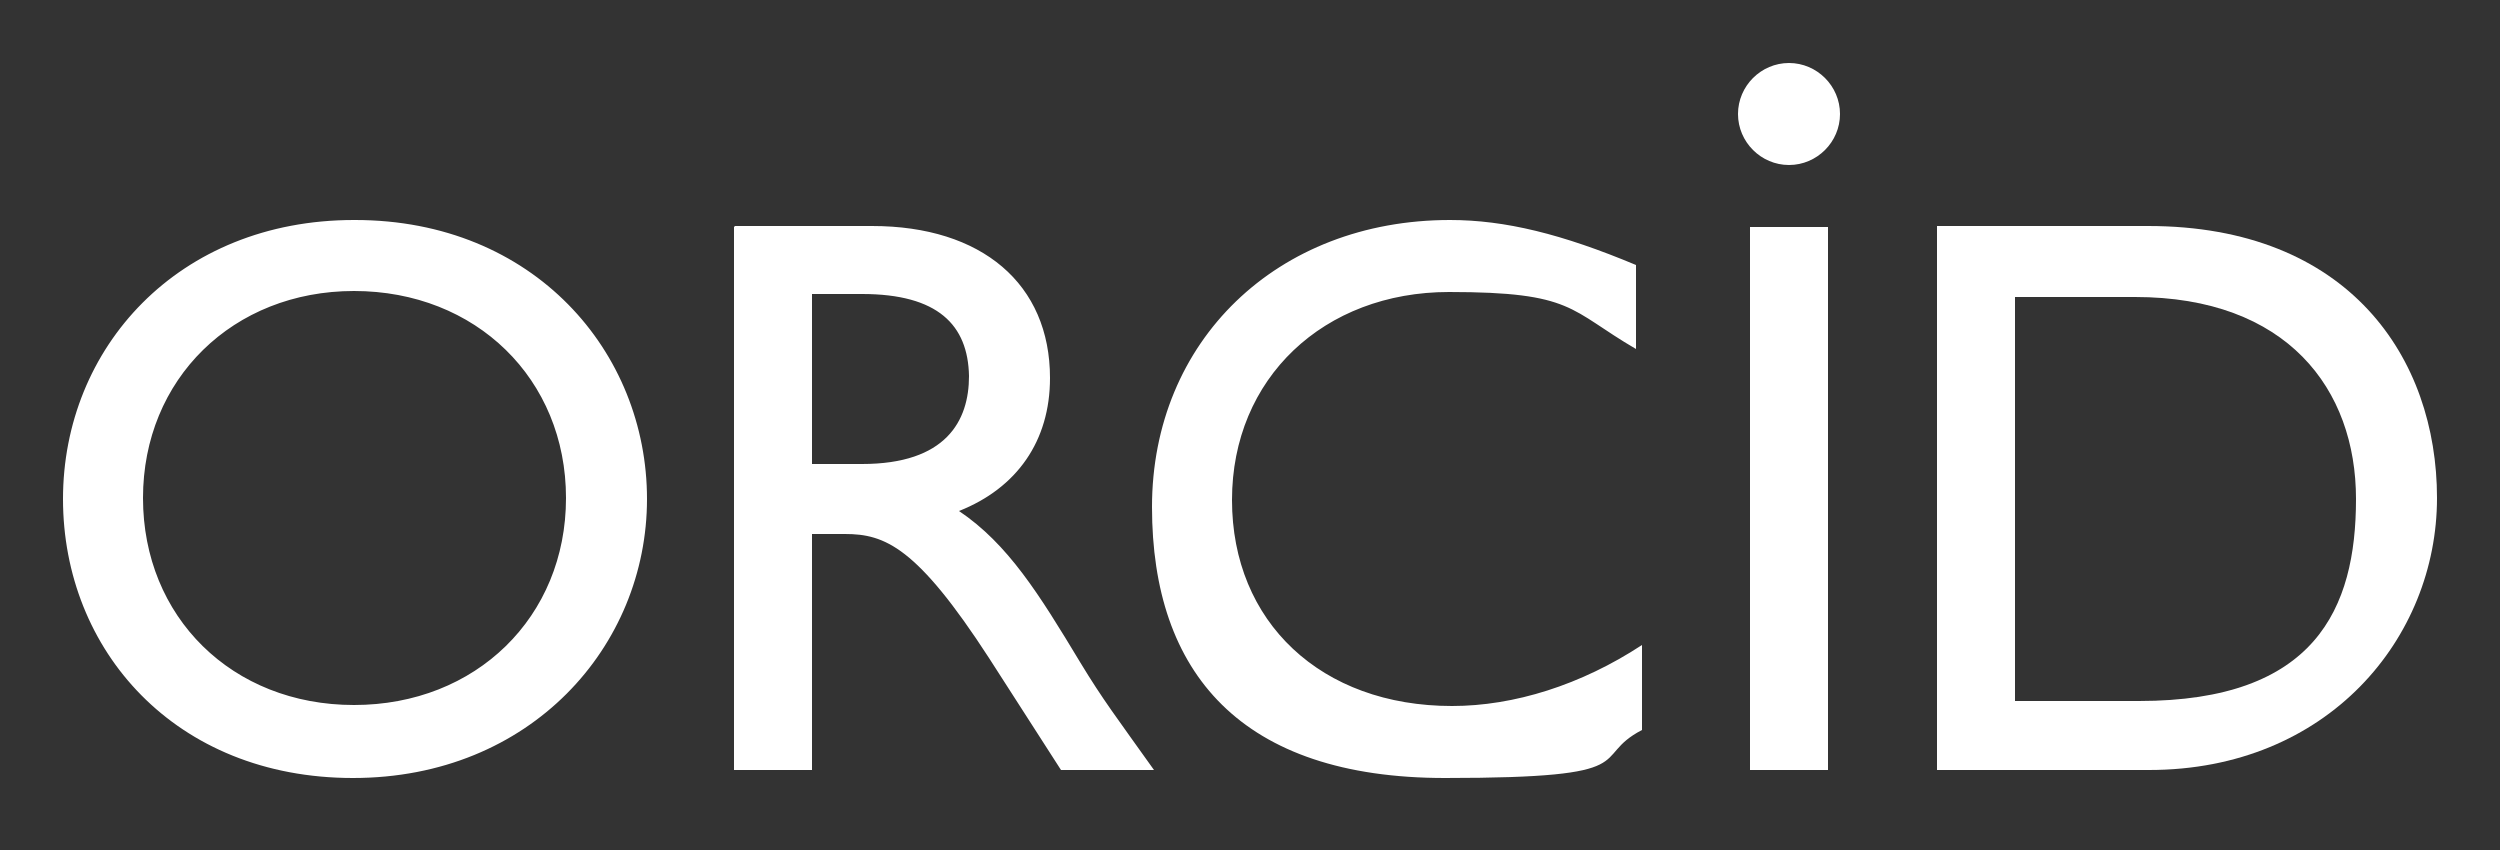
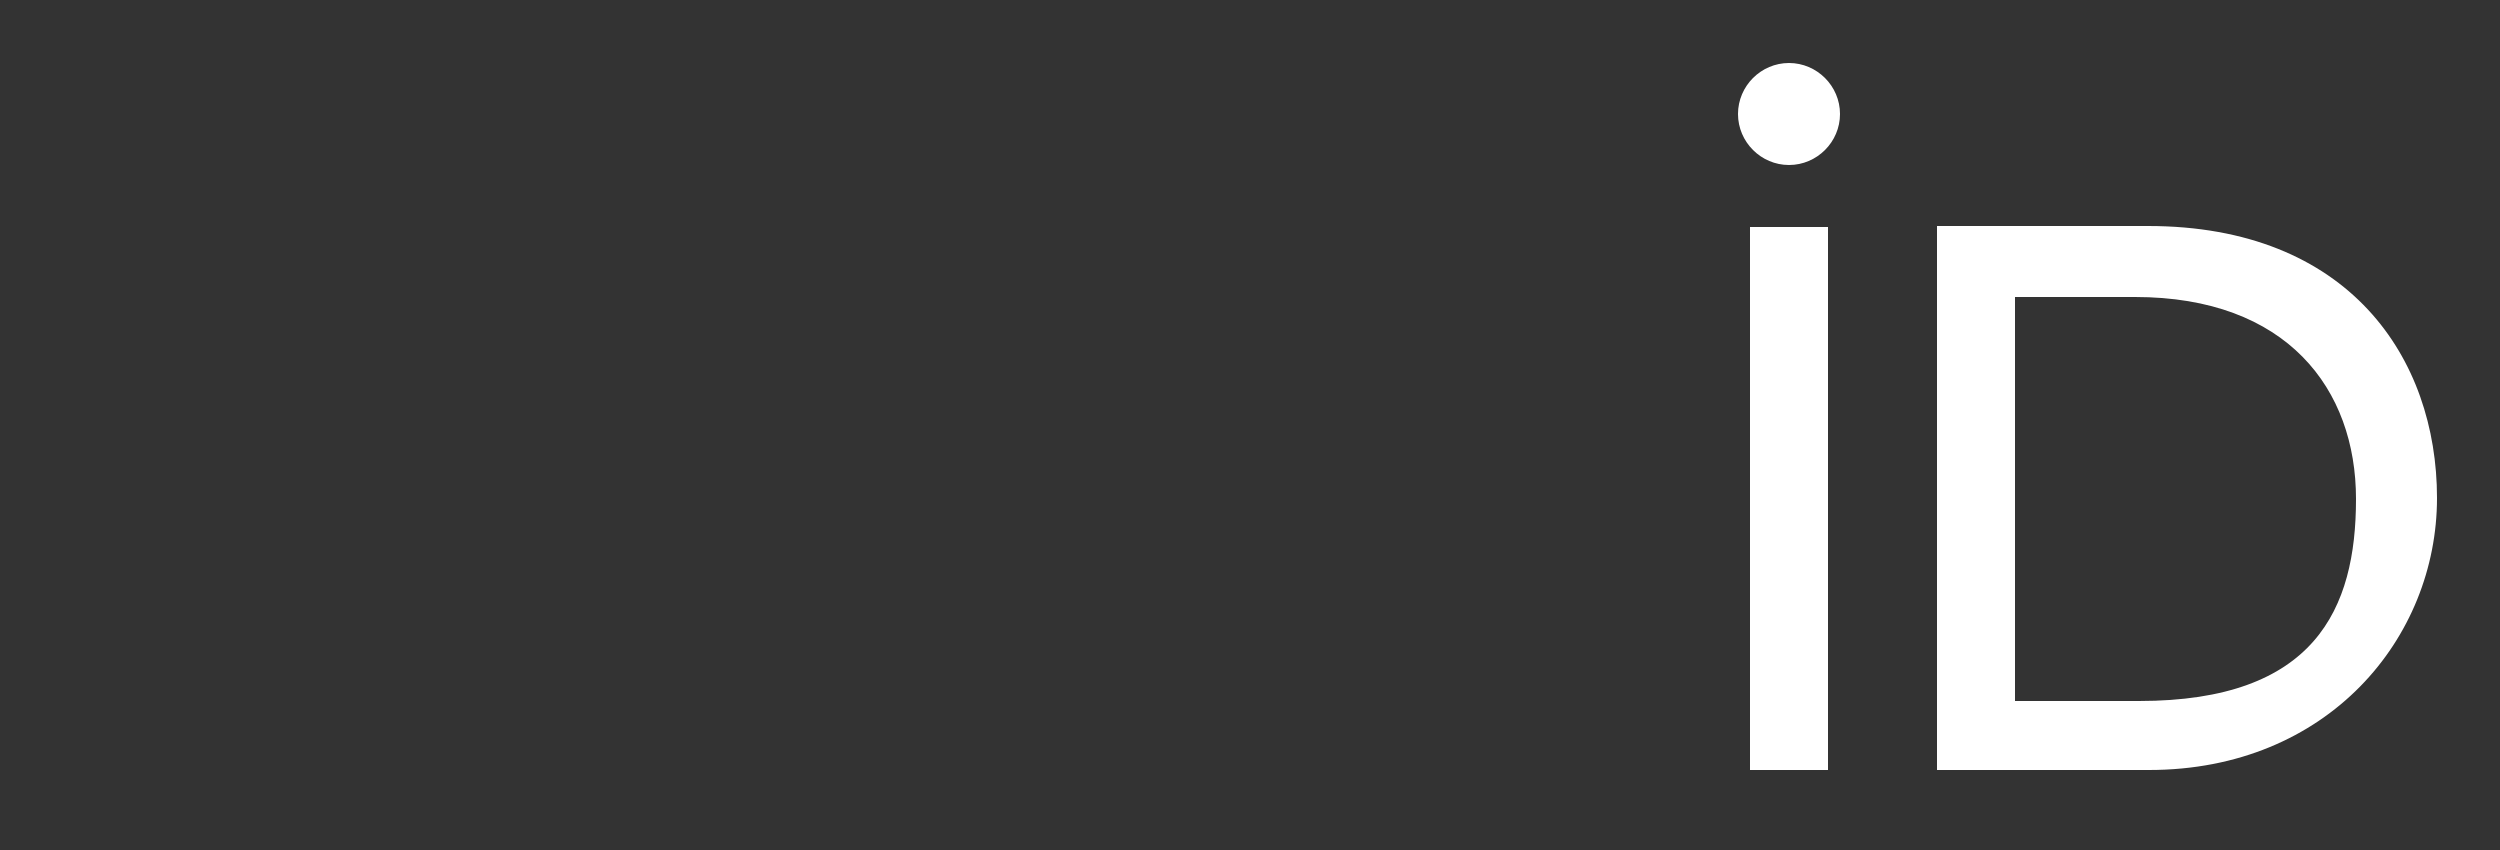
<svg xmlns="http://www.w3.org/2000/svg" id="Layer_1" version="1.1" viewBox="0 0 250 85">
  <rect x="0" y="0" width="250" height="85" fill="#333333" stroke="none" />
  <defs>
    <style>
      .st0 {
        fill: #fff;
      }
    </style>
  </defs>
-   <path class="st0" d="M35.4,22c-17.6,0-29.1,12.8-29.1,27.9s11.2,27.9,29,27.9,29.4-13.2,29.4-27.9-11.3-27.9-29.2-27.9ZM145,22c-17.3,0-29.8,12.1-29.8,28.7s8.9,27.1,29.3,27.1,14.3-2,19.7-4.8v-8.5c-6.1,4-12.8,6.1-19,6.1-13.1,0-22-8.4-22-20.6s9.2-20.8,21.7-20.8,12,1.8,18.7,5.7v-8.4c-7.4-3.1-13.1-4.5-18.6-4.5h0ZM73.4,22.7v54.3h7.8v-23.6h3.3c4,0,7.2,1.3,14.4,12.4l7.2,11.2h9.3c-3.7-5.2-5.1-7-7.4-10.8-4.1-6.8-7.2-11.8-12.1-15.1,5.8-2.3,9.1-7,9.1-13.3,0-9.4-6.8-15.2-17.8-15.2h-13.7ZM35.4,29.1c12.2,0,21.2,8.8,21.2,20.7s-9,20.7-21.2,20.7-21.1-8.8-21.1-20.7,9-20.7,21.1-20.7ZM81.2,29.4h5c7.6,0,10.6,3.1,10.7,8.2,0,4.5-2.3,8.8-10.7,8.8h-5v-17Z" />
  <path class="st0" d="M178.9,6.3c-2.8,0-5.1,2.3-5.1,5.1s2.3,5.1,5.1,5.1,5.1-2.3,5.1-5.1-2.3-5.1-5.1-5.1ZM175,22.7v54.3h7.8V22.7s-7.8,0-7.8,0ZM193.7,22.7v54.3h21.2c17.9,0,28.8-13.2,28.8-27.2s-8.8-27.2-28.9-27.2c0,0-21.1,0-21.1,0ZM201.5,29.7h12c15.2,0,22.1,9.2,22.1,20.2s-4.1,20.2-21.7,20.2h-12.4V29.7Z" />
</svg>